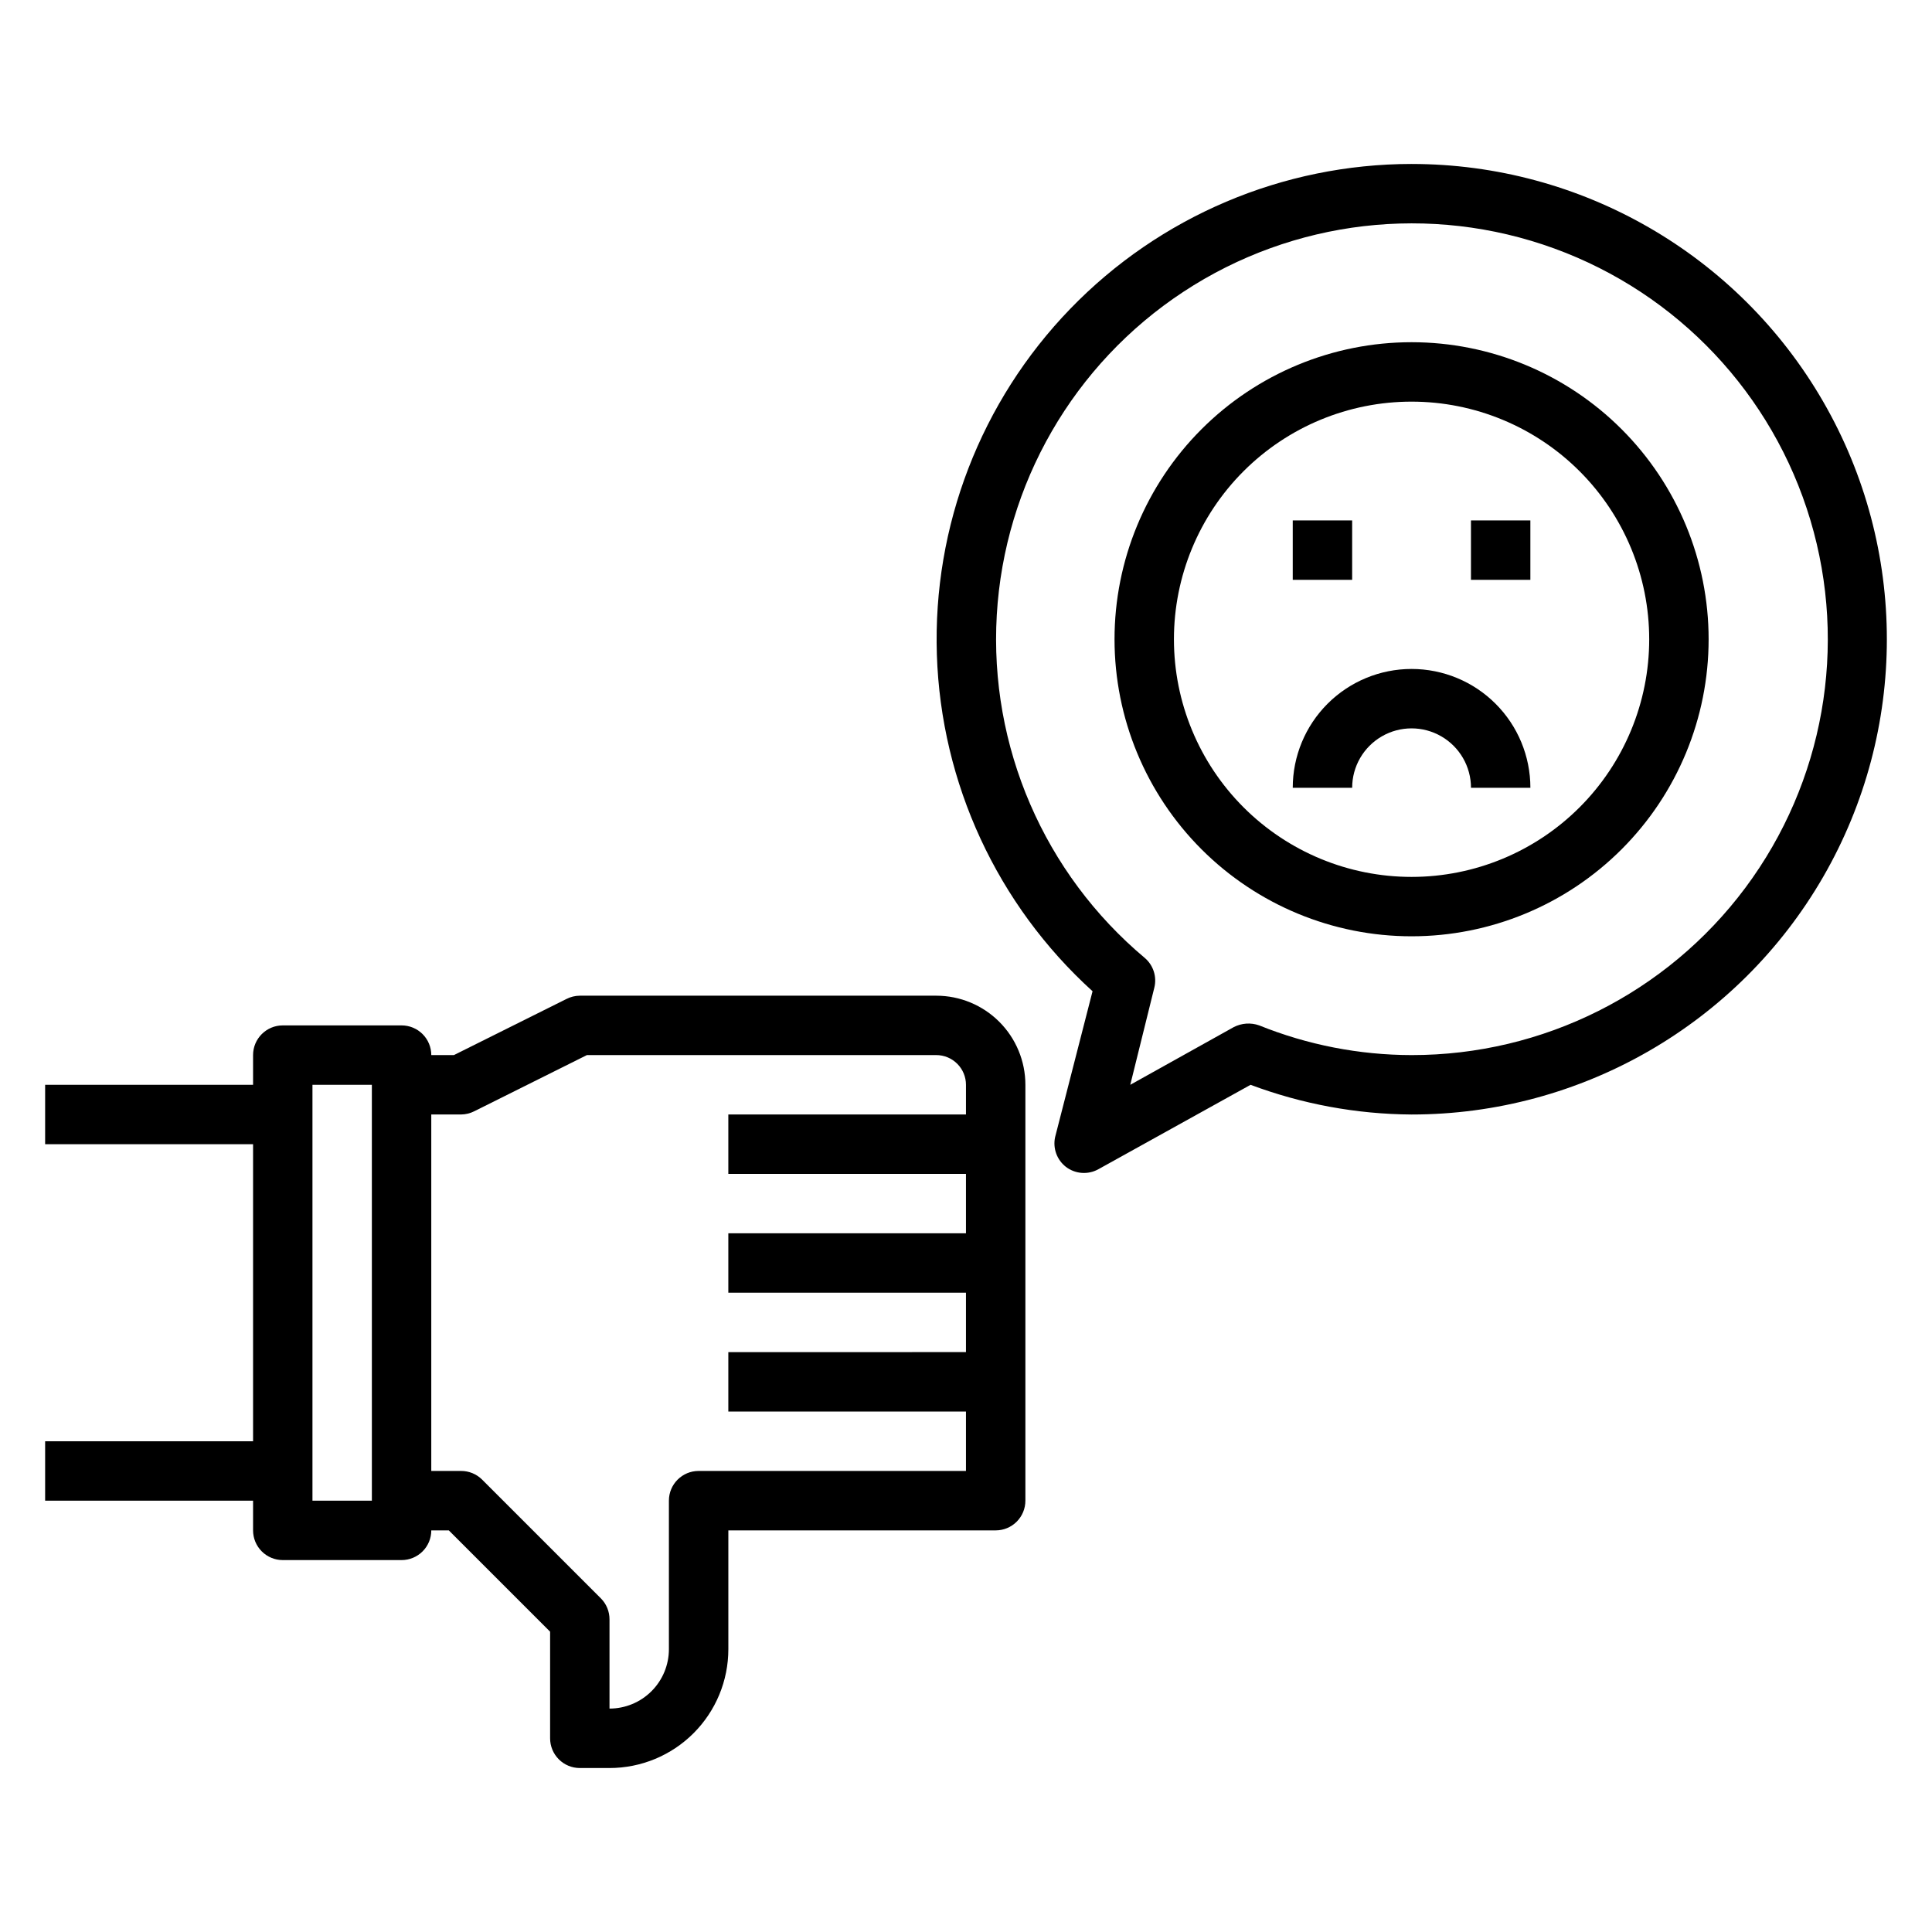
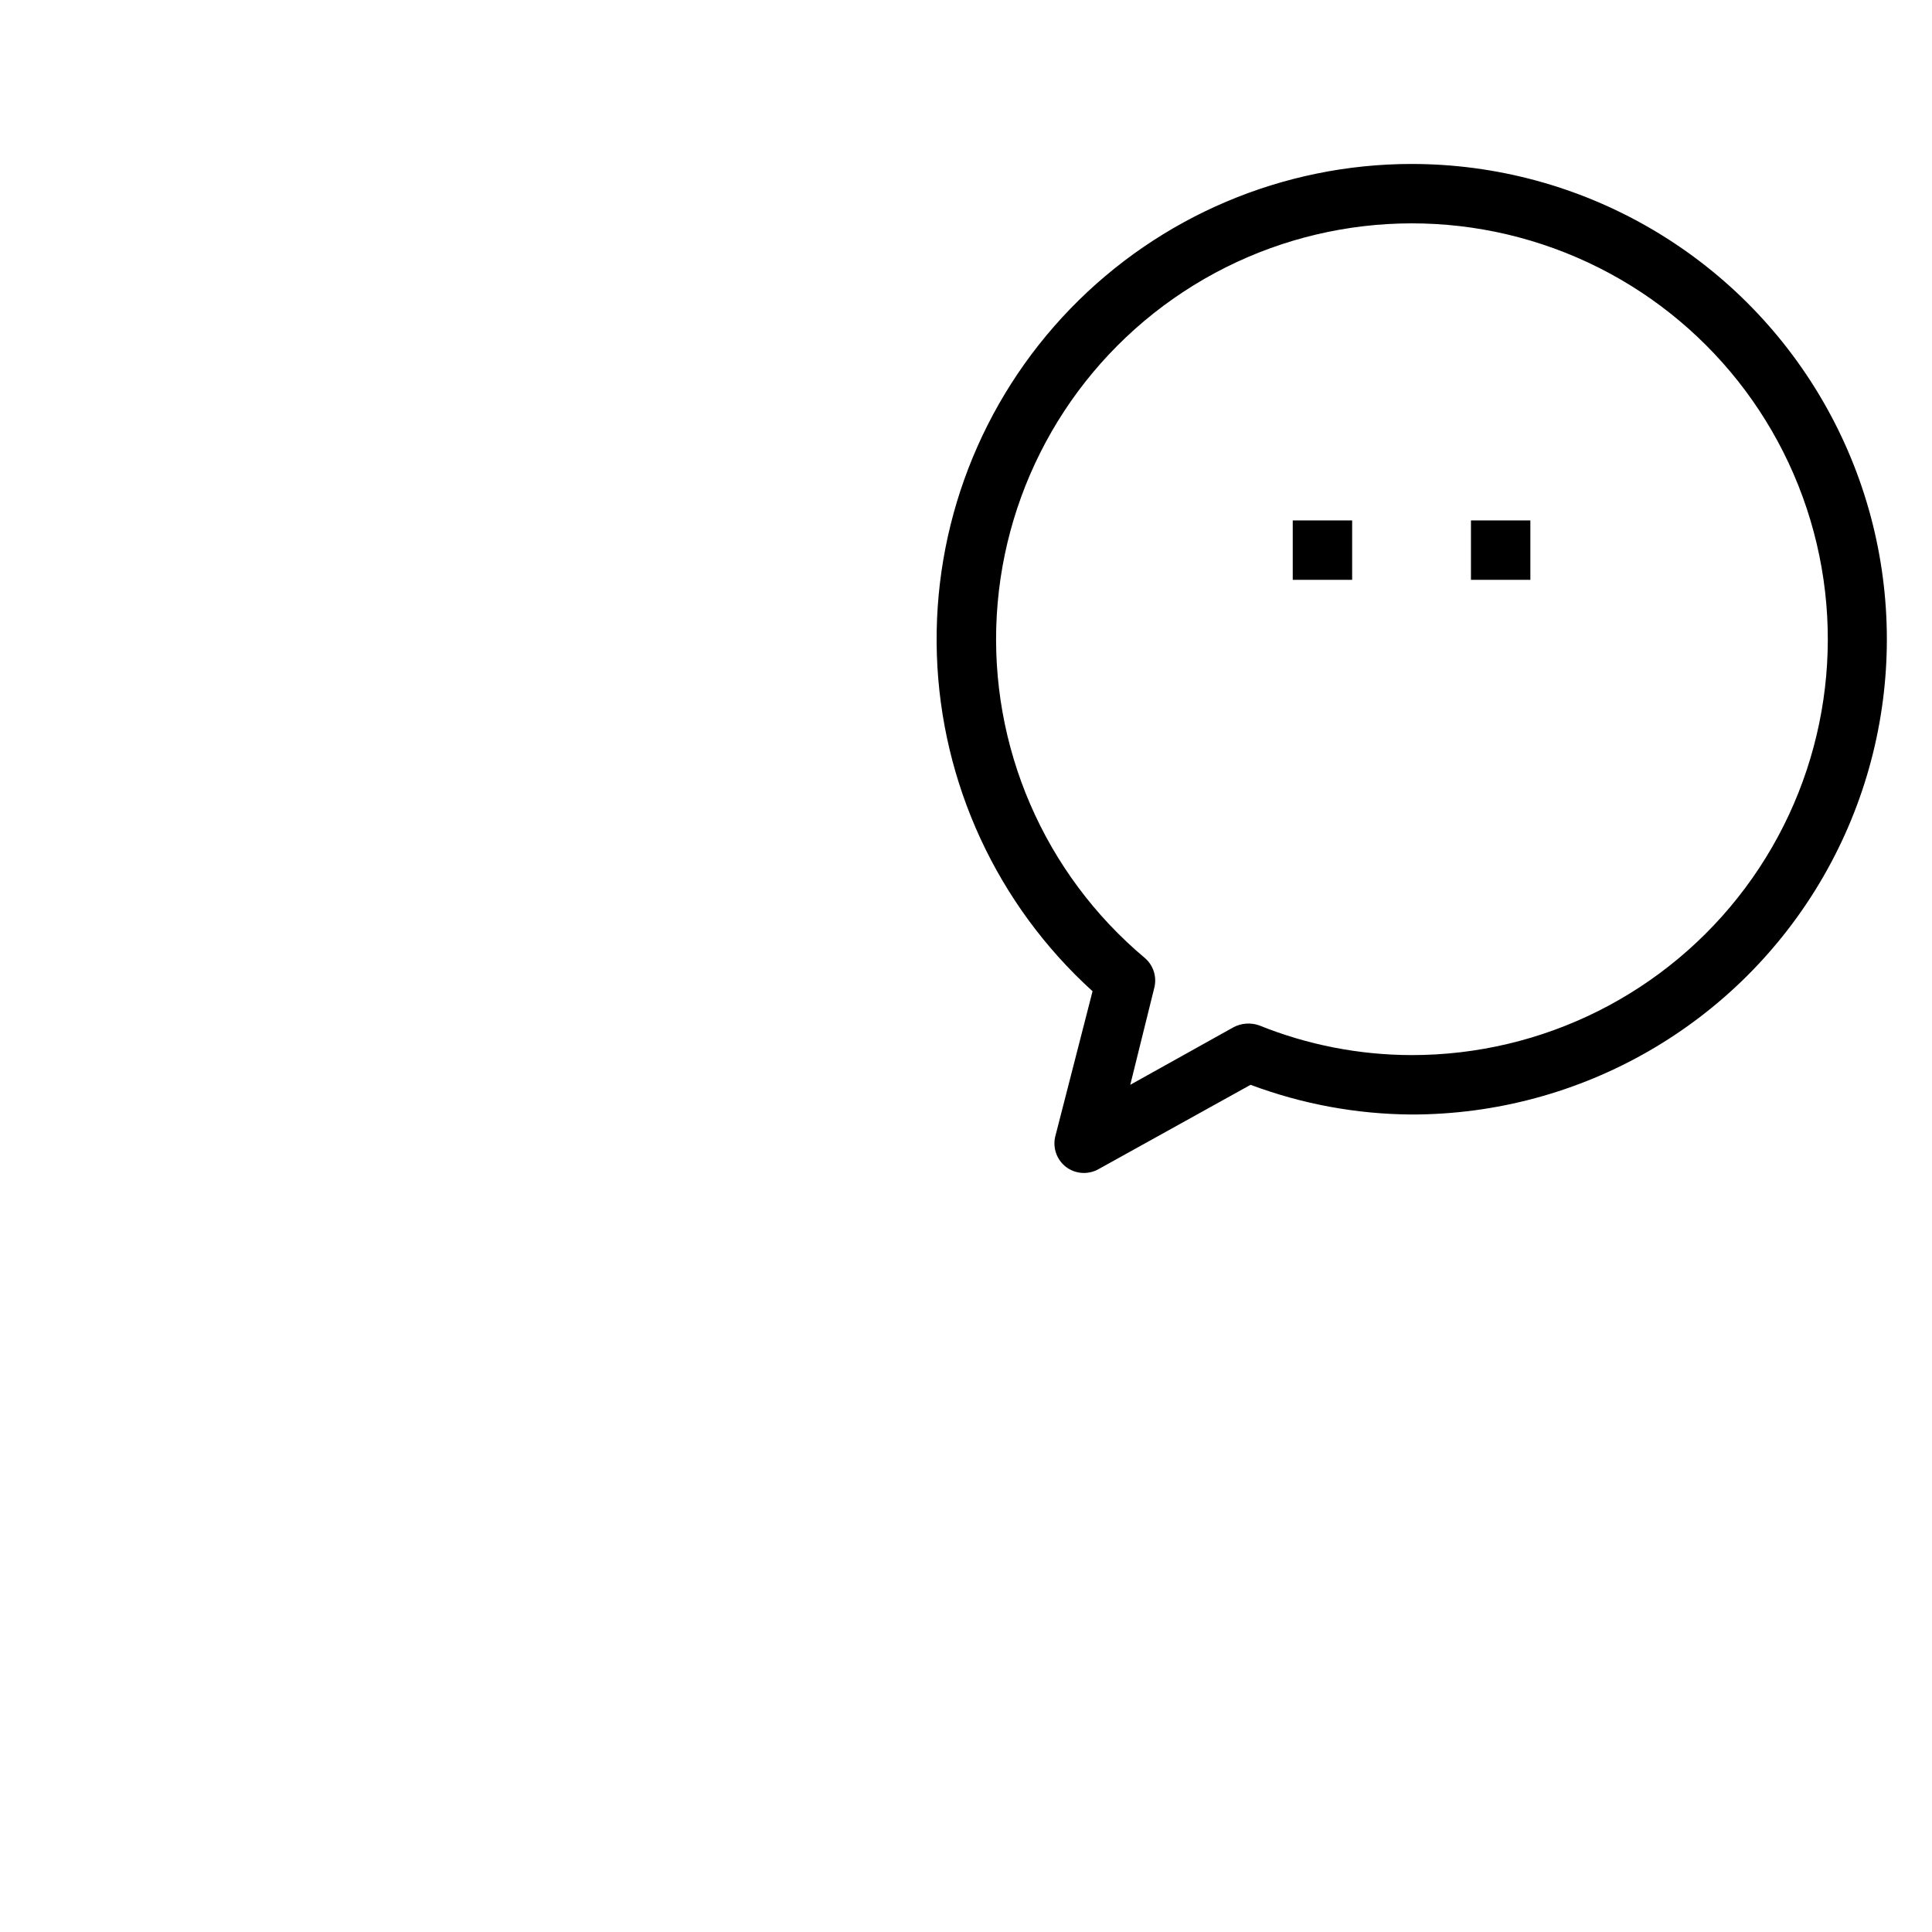
<svg xmlns="http://www.w3.org/2000/svg" fill="#000000" width="800px" height="800px" version="1.1" viewBox="144 144 512 512">
  <g>
-     <path d="m392.12 407.87h-94.461c-1.234 0.008-2.449 0.305-3.543 0.867l-29.836 14.875h-5.984c0-2.086-0.828-4.09-2.305-5.566-1.477-1.477-3.477-2.305-5.566-2.305h-31.488c-4.348 0-7.871 3.523-7.871 7.871v7.871l-55.105 0.004v15.742h55.105v78.719h-55.105v15.742l55.105 0.004v7.871c0 2.09 0.828 4.09 2.305 5.566 1.477 1.477 3.481 2.305 5.566 2.305h31.488c2.09 0 4.09-0.828 5.566-2.305 1.477-1.477 2.305-3.477 2.305-5.566h4.644l26.844 26.844v28.262c0 2.086 0.832 4.09 2.309 5.566 1.473 1.477 3.477 2.305 5.566 2.305h7.871c8.352 0 16.359-3.316 22.266-9.223 5.902-5.906 9.223-13.914 9.223-22.266v-31.488h70.848c2.086 0 4.09-0.828 5.566-2.305 1.477-1.477 2.305-3.481 2.305-5.566v-110.21c0-6.266-2.488-12.273-6.918-16.699-4.426-4.43-10.434-6.918-16.699-6.918zm-149.57 133.82h-15.746v-110.21h15.742zm157.44-102.34h-62.977v15.742h62.977v15.742l-62.977 0.004v15.742h62.977v15.742l-62.977 0.004v15.742h62.977v15.742l-70.852 0.004c-4.348 0-7.871 3.523-7.871 7.871v39.359c0 4.176-1.656 8.18-4.609 11.133s-6.957 4.613-11.133 4.613v-23.617c0.012-2.094-0.809-4.106-2.285-5.59l-31.488-31.488c-1.484-1.473-3.496-2.293-5.586-2.281h-7.875v-94.465h7.875c1.23-0.008 2.445-0.305 3.539-0.867l29.836-14.879h92.574c2.09 0 4.09 0.832 5.566 2.309 1.477 1.477 2.309 3.477 2.309 5.566z" />
-     <path d="m518.08 234.69c-20.879 0-40.898 8.293-55.664 23.055-14.762 14.762-23.055 34.785-23.055 55.664s8.293 40.902 23.055 55.664c14.766 14.762 34.785 23.055 55.664 23.055s40.902-8.293 55.664-23.055c14.762-14.762 23.059-34.785 23.059-55.664s-8.297-40.902-23.059-55.664c-14.762-14.762-34.785-23.055-55.664-23.055zm0 141.7c-16.703 0-32.719-6.637-44.531-18.445-11.809-11.812-18.445-27.828-18.445-44.531s6.637-32.719 18.445-44.531c11.812-11.809 27.828-18.445 44.531-18.445s32.723 6.637 44.531 18.445c11.812 11.812 18.445 27.828 18.445 44.531s-6.633 32.719-18.445 44.531c-11.809 11.809-27.828 18.445-44.531 18.445z" />
-     <path d="m518.08 321.28c-8.352 0-16.359 3.32-22.266 9.223-5.902 5.906-9.223 13.914-9.223 22.266h15.746c0-5.625 3-10.82 7.871-13.633 4.871-2.812 10.871-2.812 15.742 0 4.871 2.812 7.875 8.008 7.875 13.633h15.742c0-8.352-3.316-16.359-9.223-22.266-5.906-5.902-13.914-9.223-22.266-9.223z" />
    <path d="m486.59 281.92h15.742v15.742h-15.742z" />
    <path d="m533.82 281.92h15.742v15.742h-15.742z" />
    <path d="m518.08 187.45c-34.102 0.023-66.738 13.875-90.445 38.387-23.711 24.512-36.469 57.59-35.355 91.676 1.113 34.082 16 66.262 41.258 89.176l-9.922 38.648c-0.641 2.953 0.457 6.012 2.836 7.875 2.5 1.926 5.906 2.172 8.66 0.629l40.305-22.355c13.645 5.113 28.09 7.781 42.664 7.871 45 0 86.578-24.008 109.08-62.977s22.5-86.984 0-125.95-64.078-62.977-109.08-62.977zm0 236.16c-13.84-0.02-27.547-2.691-40.383-7.871-2.223-0.789-4.676-0.617-6.769 0.473l-27.395 15.273 6.375-25.742c0.719-2.891-0.258-5.938-2.519-7.871-26.699-22.379-41.246-56.062-39.234-90.84 2.016-34.777 20.352-66.555 49.457-85.699 29.102-19.148 65.543-23.406 98.277-11.484 32.734 11.918 57.906 38.613 67.883 71.988 9.977 33.379 3.586 69.508-17.234 97.438-20.82 27.926-53.621 44.367-88.457 44.336z" />
  </g>
</svg>